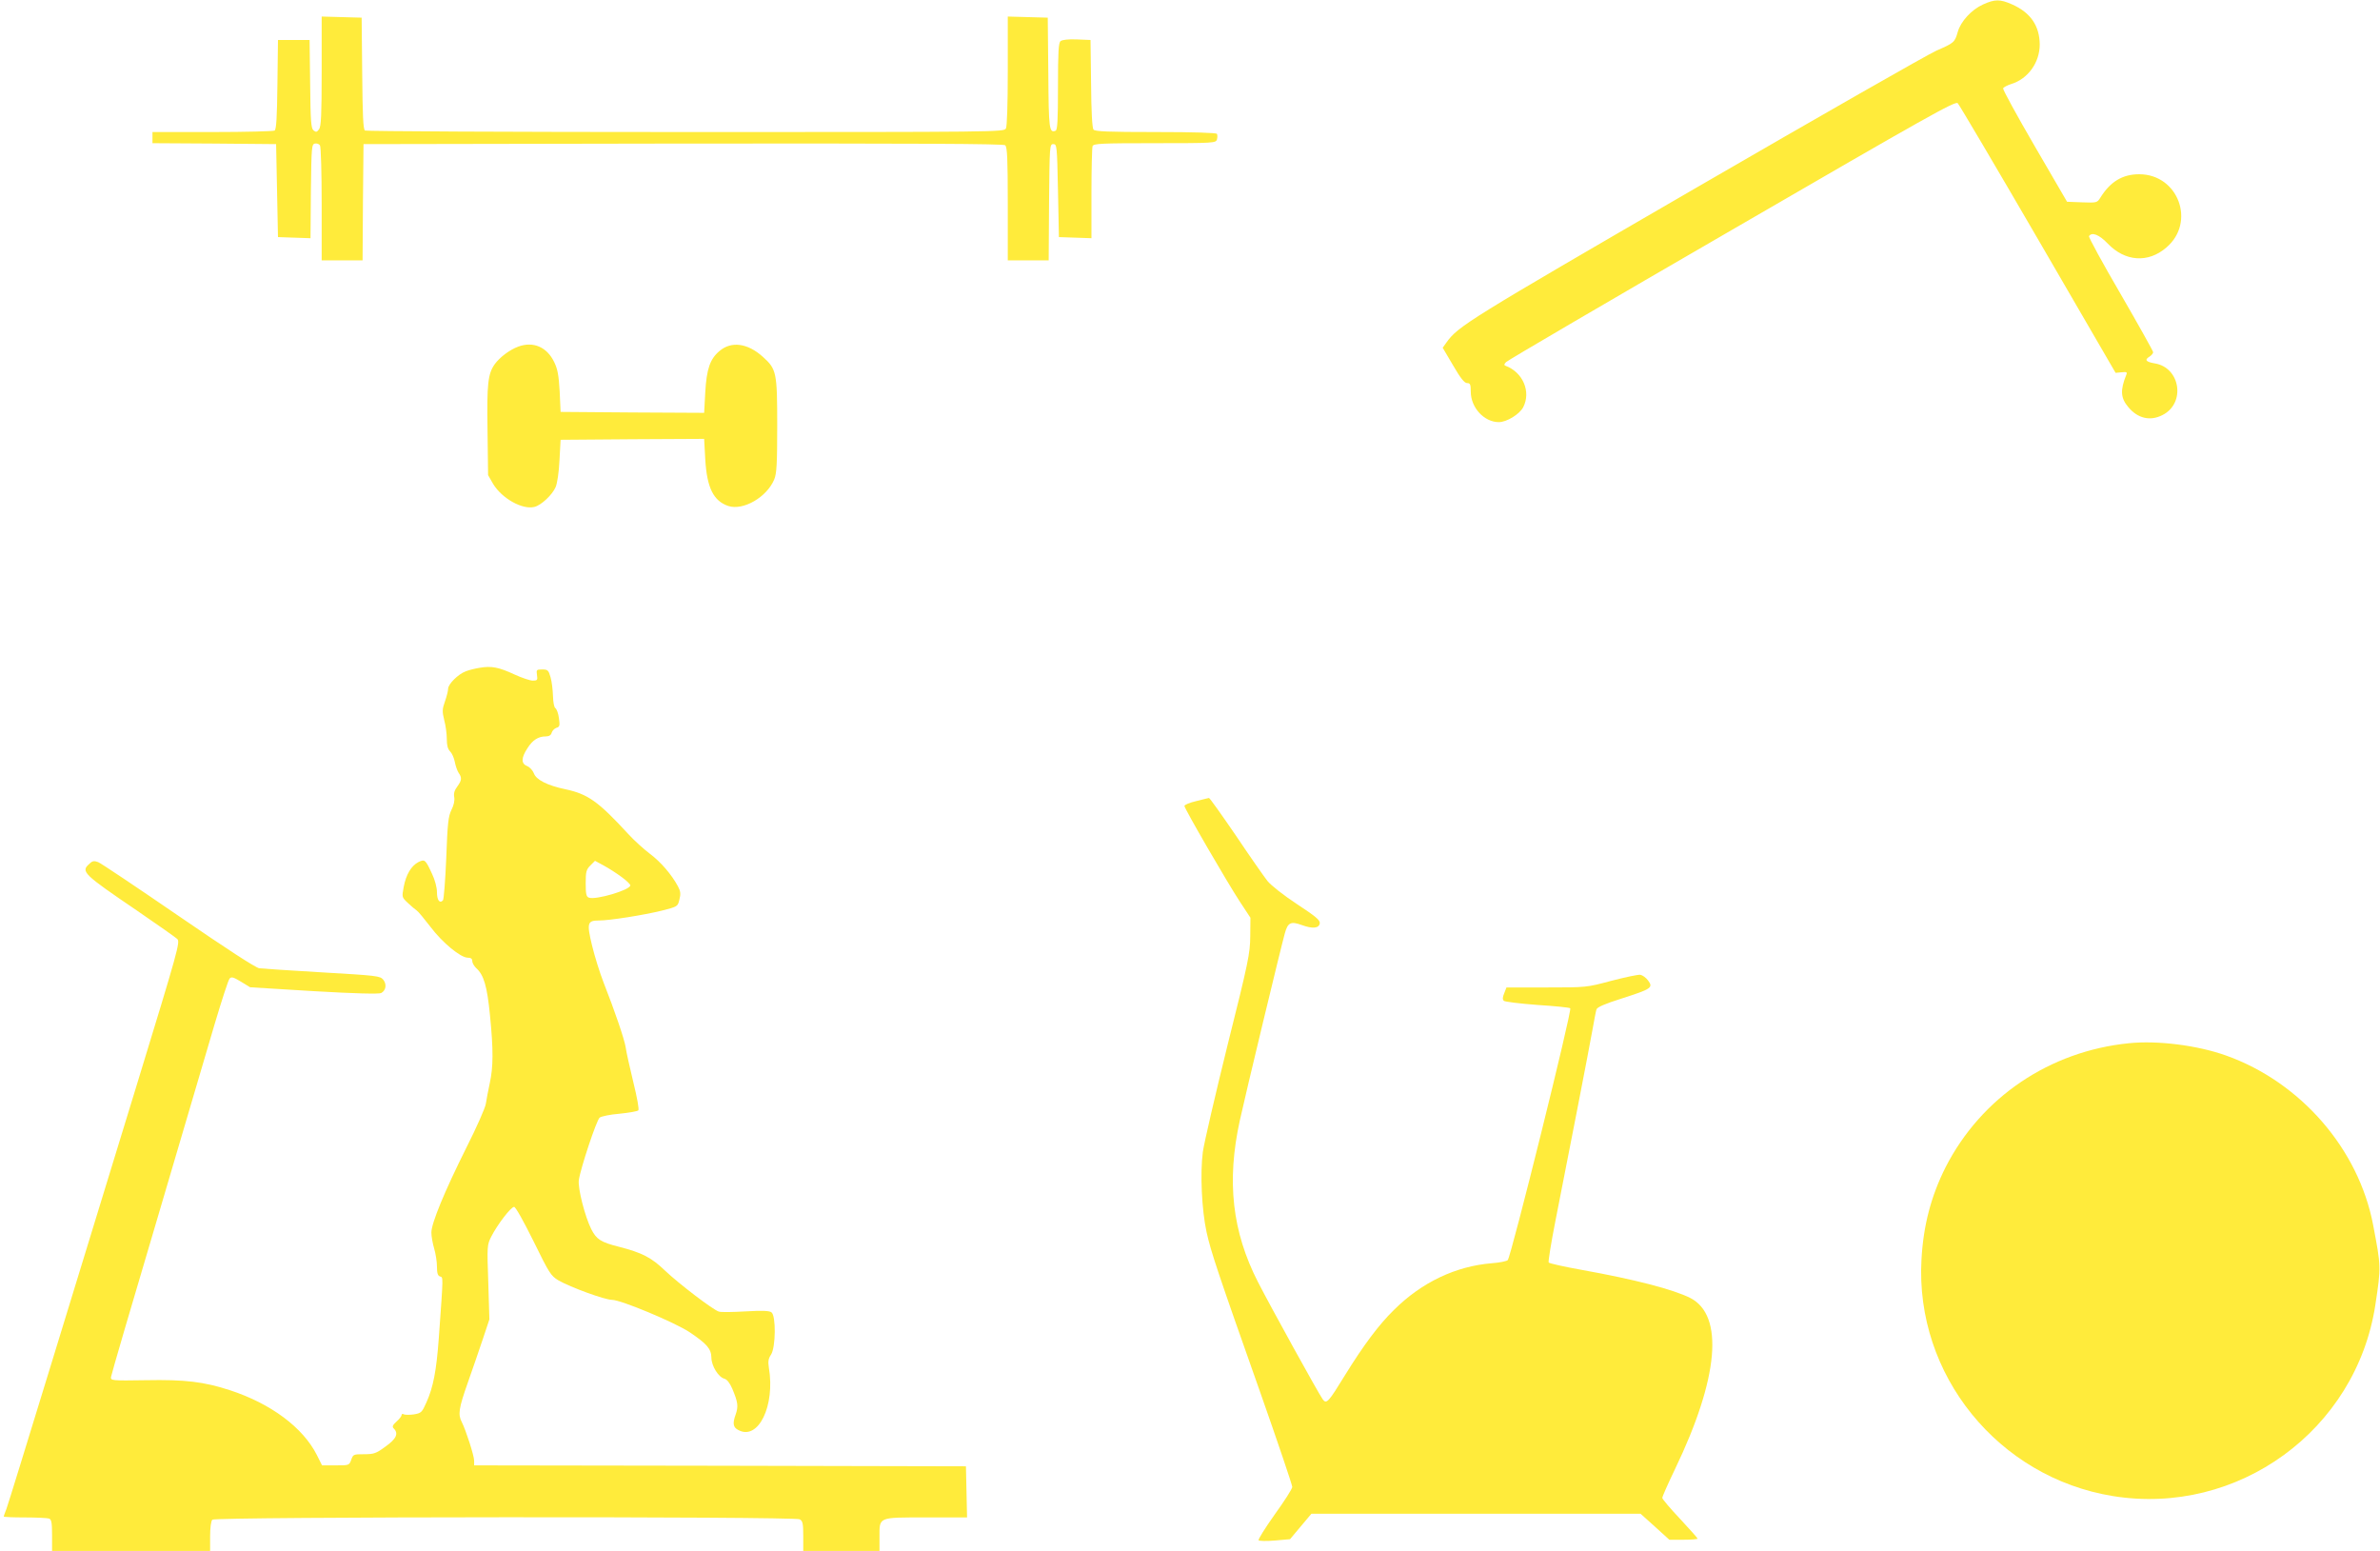
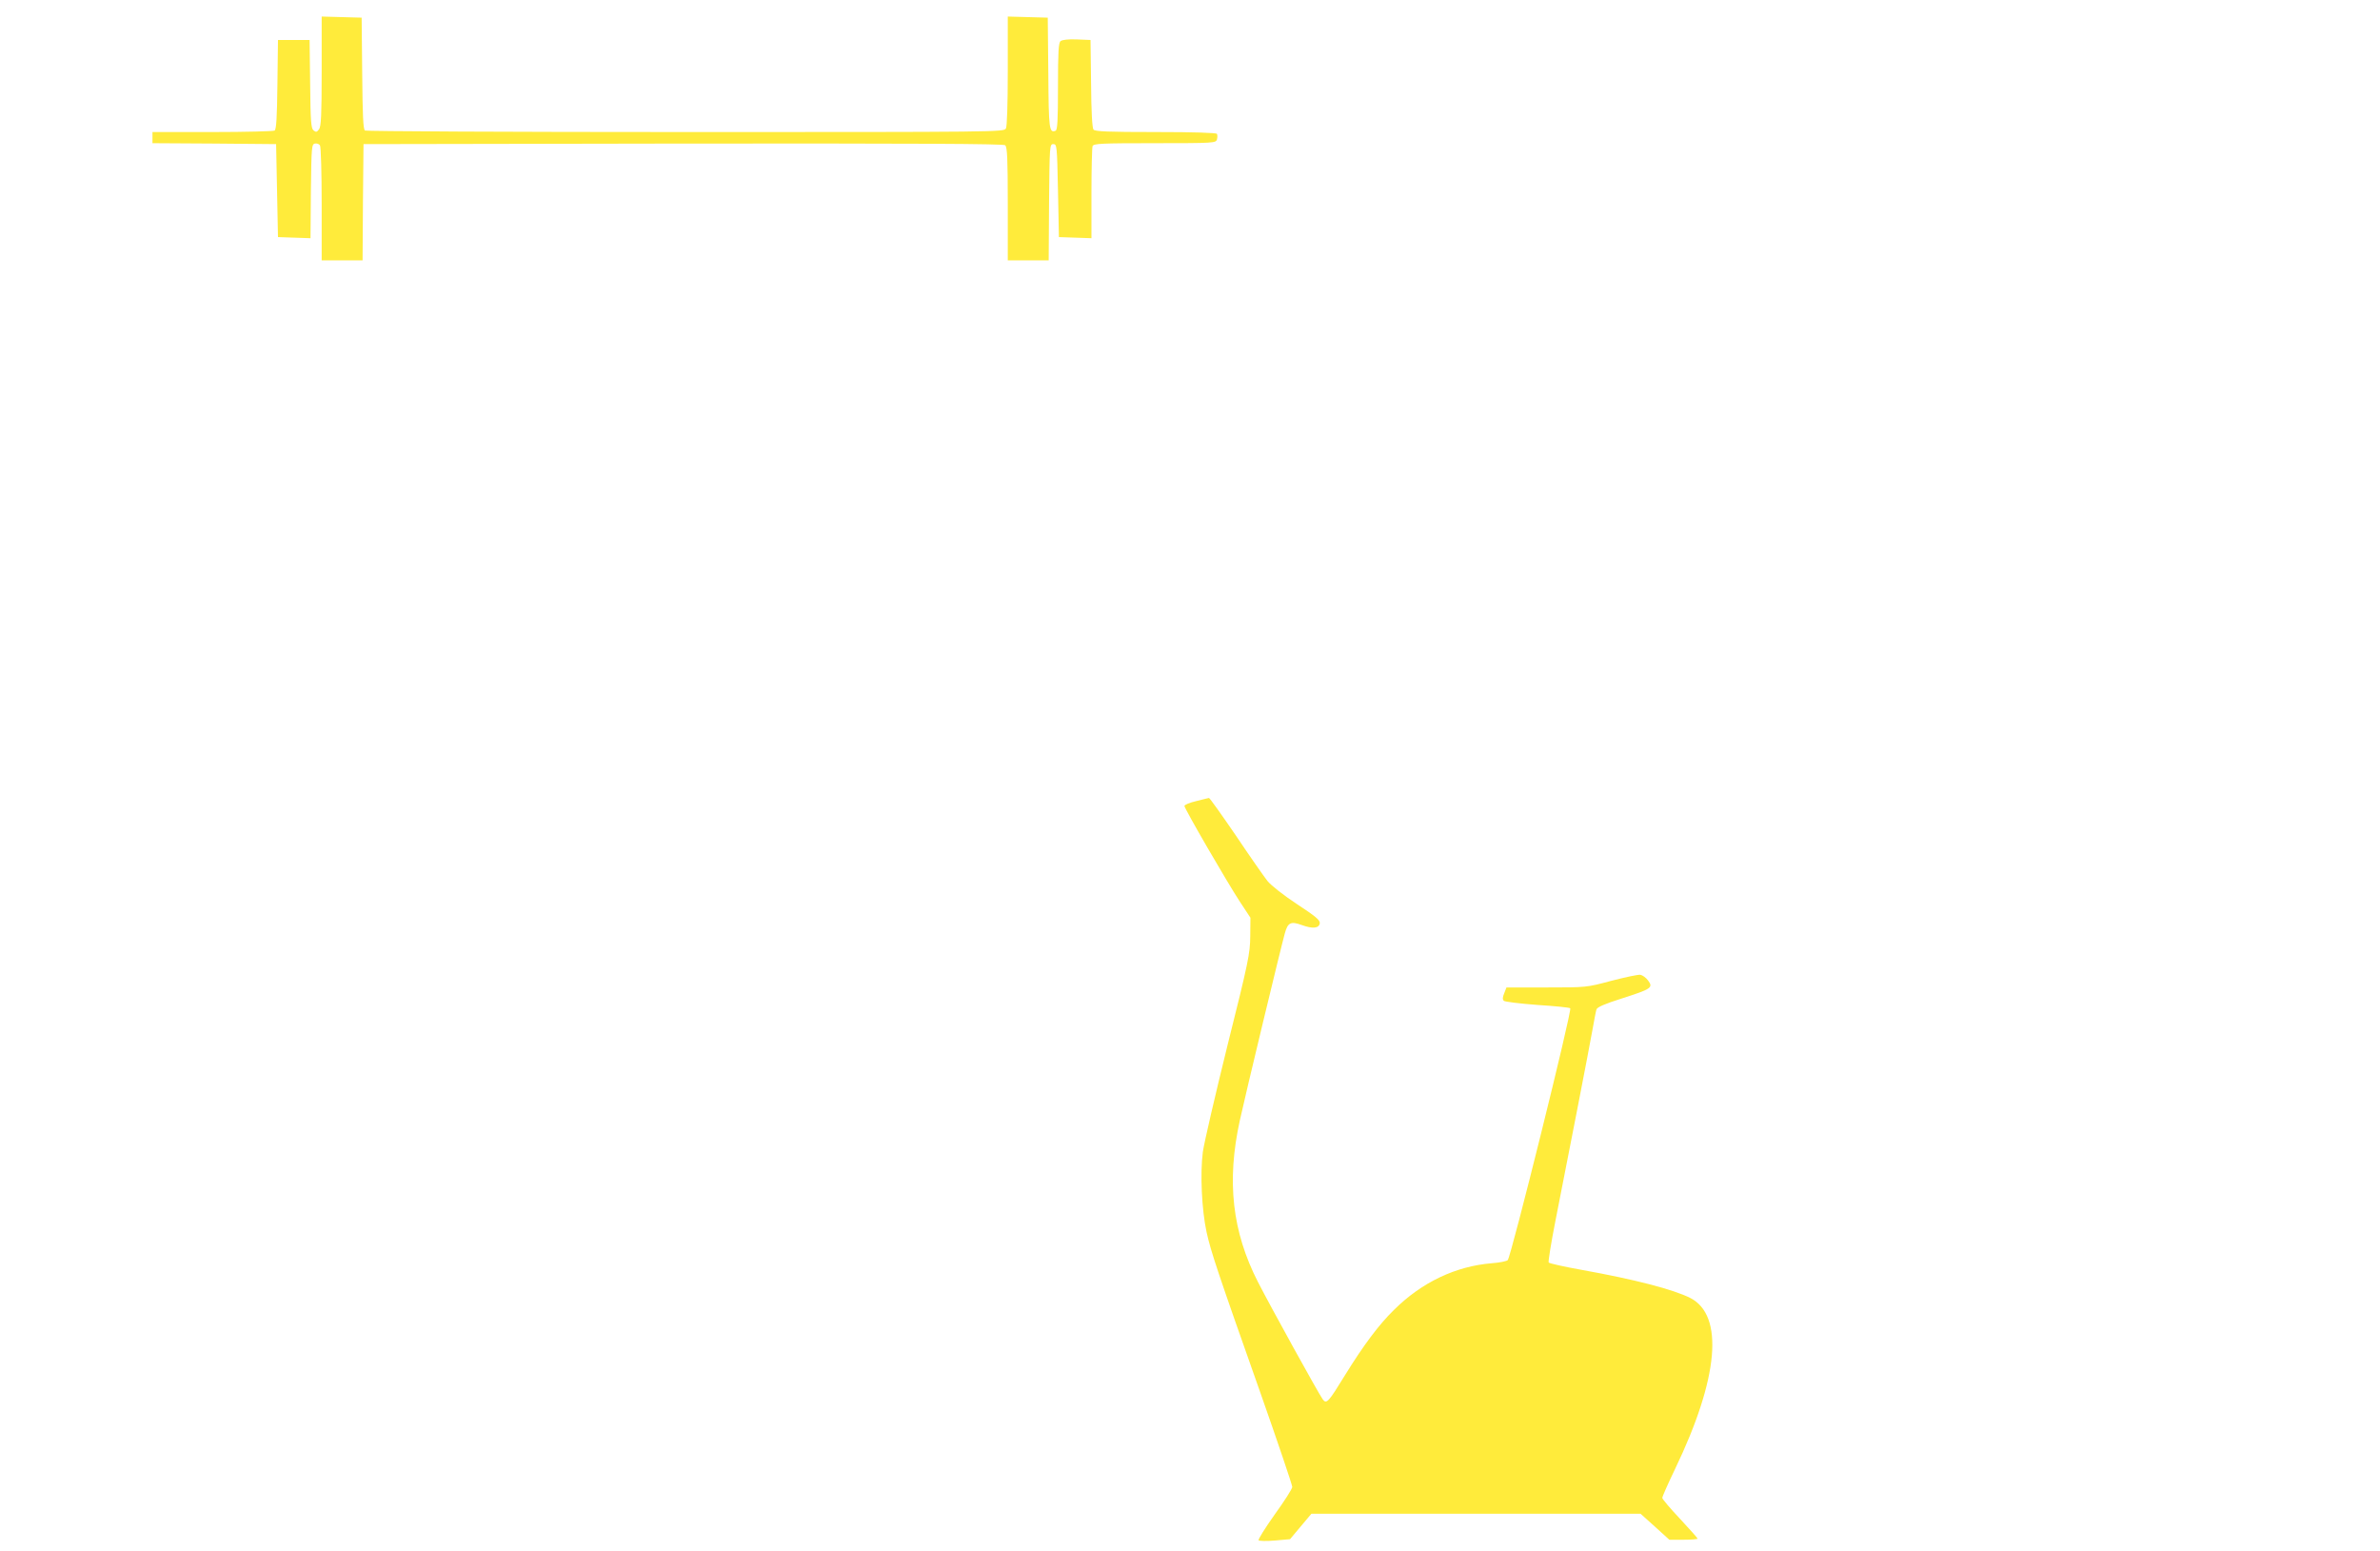
<svg xmlns="http://www.w3.org/2000/svg" version="1.0" width="1280pt" height="834pt" viewBox="0 0 1280 834" preserveAspectRatio="xMidYMid meet">
  <g transform="translate(0,834) scale(0.1,-0.1)" fill="#ffeb3b" stroke="none">
-     <path d="M10665 8316 c-62 -28 -120 -91 -136 -148 -16 -56 -20 -59 -114 -100 -44 -19 -629 -353 -1300 -742 -1223 -709 -1273 -740 -1336 -828 l-20 -28 56 -95 c40 -69 61 -95 75 -95 17 0 20 -7 20 -46 0 -86 72 -164 151 -164 42 0 111 42 131 80 43 83 -1 188 -95 223 -9 3 -8 9 3 20 8 9 555 329 1215 711 1055 612 1201 694 1214 681 8 -8 203 -338 432 -732 l417 -718 32 3 c28 3 32 1 25 -15 -33 -82 -30 -124 12 -173 50 -60 117 -76 183 -42 126 63 97 256 -42 278 -47 8 -56 19 -28 36 11 7 20 18 20 24 0 6 -79 147 -175 313 -97 166 -173 306 -170 311 15 24 55 8 100 -39 93 -98 218 -107 316 -22 160 136 64 394 -146 394 -89 0 -155 -39 -209 -126 -17 -27 -19 -28 -98 -25 l-81 3 -174 299 c-96 165 -172 304 -170 311 3 6 22 16 43 23 90 27 154 115 154 213 -1 100 -49 171 -148 215 -65 29 -93 29 -157 0z" />
    <path d="M1730 7957 c0 -235 -3 -297 -14 -312 -12 -16 -16 -17 -30 -6 -13 11 -16 48 -18 250 l-3 236 -85 0 -85 0 -3 -240 c-2 -176 -6 -241 -15 -247 -6 -4 -157 -8 -334 -8 l-323 0 0 -30 0 -30 333 -2 332 -3 5 -250 5 -250 87 -3 88 -3 2 253 c3 238 4 253 22 256 10 2 22 -2 27 -10 5 -7 9 -149 9 -315 l0 -303 110 0 110 0 2 313 3 312 1719 3 c1262 1 1722 -1 1732 -9 11 -9 14 -72 14 -315 l0 -304 110 0 110 0 2 313 c3 304 3 312 23 312 19 0 20 -8 25 -250 l5 -250 88 -3 87 -3 0 240 c0 132 3 246 6 255 5 14 44 16 334 16 319 0 329 1 335 20 3 11 3 24 0 30 -4 6 -123 10 -329 10 -257 0 -326 3 -335 13 -7 9 -12 96 -13 248 l-3 234 -73 3 c-46 2 -79 -2 -88 -9 -11 -9 -14 -56 -14 -244 0 -185 -3 -234 -13 -238 -34 -13 -37 6 -39 308 l-3 300 -107 3 -108 3 0 -291 c0 -182 -4 -299 -10 -311 -11 -19 -40 -19 -1723 -19 -942 0 -1718 4 -1724 8 -10 6 -13 83 -15 307 l-3 300 -107 3 -108 3 0 -294z" />
-     <path d="M2787 6476 c-46 -17 -99 -57 -126 -94 -37 -52 -43 -106 -39 -357 l3 -240 27 -47 c47 -78 157 -140 222 -124 37 9 96 65 114 106 9 20 18 81 21 145 l6 110 386 3 386 2 6 -110 c9 -153 44 -224 124 -251 80 -26 207 47 247 143 13 31 16 84 16 290 0 287 -4 303 -77 369 -82 74 -170 86 -234 31 -50 -42 -69 -96 -76 -222 l-6 -110 -386 2 -386 3 -5 110 c-5 87 -11 120 -29 157 -39 82 -113 114 -194 84z" />
-     <path d="M2580 4749 c-25 -4 -58 -12 -75 -19 -41 -15 -95 -69 -95 -94 0 -12 -8 -42 -17 -68 -15 -42 -15 -54 -4 -100 8 -29 14 -75 14 -102 0 -34 5 -54 18 -67 10 -10 21 -35 25 -56 4 -21 13 -47 20 -58 19 -27 18 -41 -7 -75 -15 -20 -20 -37 -16 -57 3 -17 -2 -43 -15 -68 -17 -35 -21 -70 -28 -259 -5 -120 -13 -223 -18 -228 -18 -18 -32 2 -32 45 0 24 -11 66 -26 97 -36 78 -39 81 -74 64 -38 -20 -66 -66 -79 -134 -10 -55 -10 -55 23 -86 18 -17 39 -35 47 -40 8 -5 41 -45 74 -88 64 -85 162 -166 201 -166 17 0 24 -6 24 -18 0 -11 10 -27 21 -38 41 -36 59 -98 74 -252 19 -189 18 -280 -1 -367 -8 -38 -18 -88 -21 -110 -3 -22 -50 -128 -104 -235 -118 -236 -189 -408 -189 -458 0 -20 7 -59 15 -86 8 -27 15 -70 15 -97 0 -34 4 -49 16 -53 18 -7 19 17 -6 -331 -13 -178 -30 -264 -66 -345 -25 -56 -28 -59 -69 -66 -24 -3 -48 -3 -54 1 -6 3 -11 2 -11 -4 0 -6 -12 -22 -27 -35 -22 -20 -25 -28 -15 -38 27 -27 13 -56 -45 -97 -50 -37 -62 -41 -115 -41 -57 0 -59 -1 -69 -30 -11 -30 -12 -30 -84 -30 l-73 0 -28 56 c-75 148 -247 276 -467 348 -141 46 -242 58 -452 54 -185 -3 -190 -2 -188 17 1 11 112 391 247 845 134 454 274 929 311 1055 38 127 73 236 80 243 10 11 21 7 61 -17 l49 -30 343 -21 c223 -13 350 -16 362 -10 26 14 31 47 11 72 -17 20 -34 22 -327 39 -170 10 -322 20 -339 22 -19 2 -177 105 -435 282 -223 153 -417 283 -432 289 -22 8 -31 7 -47 -9 -48 -42 -35 -54 259 -254 107 -73 203 -141 213 -150 17 -16 7 -52 -218 -787 -130 -423 -337 -1100 -461 -1504 -124 -404 -231 -752 -239 -773 -8 -20 -15 -40 -15 -42 0 -3 51 -5 114 -5 63 0 121 -3 130 -6 13 -5 16 -23 16 -90 l0 -84 425 0 425 0 0 78 c0 47 5 83 12 90 16 16 3129 18 3159 2 16 -9 19 -22 19 -90 l0 -80 205 0 205 0 0 74 c0 110 -10 106 251 106 l220 0 -3 138 -3 137 -1322 3 -1323 2 0 25 c0 27 -44 163 -66 207 -22 42 -17 74 32 213 25 72 62 177 81 235 l35 105 -6 200 c-7 196 -6 201 16 245 33 65 106 160 123 160 8 0 51 -77 104 -184 85 -173 93 -186 134 -211 64 -37 250 -105 289 -105 47 0 337 -121 417 -174 92 -62 116 -89 117 -136 0 -45 38 -106 70 -114 14 -4 29 -23 42 -53 31 -74 34 -95 18 -141 -17 -47 -13 -68 15 -82 107 -58 199 130 164 336 -5 32 -3 48 12 70 25 39 27 209 2 227 -12 9 -51 10 -140 5 -68 -4 -133 -5 -143 -1 -31 9 -215 150 -288 219 -75 72 -123 97 -251 130 -95 24 -119 39 -147 94 -34 68 -73 220 -67 264 9 63 95 322 112 336 9 7 57 17 107 21 50 5 96 13 101 18 5 5 -6 67 -27 152 -19 79 -38 163 -41 187 -7 44 -57 191 -119 349 -20 51 -48 141 -62 199 -29 121 -25 134 37 134 58 0 240 29 338 53 86 22 86 22 95 60 8 30 6 45 -8 71 -34 63 -92 131 -151 175 -33 25 -85 72 -115 105 -163 177 -218 216 -340 242 -96 20 -157 51 -169 86 -6 15 -21 32 -35 38 -34 13 -34 44 1 97 28 44 58 63 99 63 17 0 28 7 31 20 3 10 14 22 25 26 18 5 20 12 14 52 -3 25 -12 49 -19 54 -7 4 -12 31 -13 65 -1 32 -6 77 -13 101 -11 38 -15 42 -45 42 -31 0 -32 -2 -28 -30 4 -27 2 -30 -23 -30 -14 0 -59 15 -98 33 -84 39 -124 47 -187 36z m763 -1125 c26 -19 47 -39 47 -45 0 -25 -187 -80 -223 -66 -14 5 -17 20 -17 77 0 62 3 74 25 96 l25 25 48 -26 c26 -14 68 -41 95 -61z" />
    <path d="M6433 4032 c-35 -8 -63 -20 -63 -26 0 -14 230 -411 299 -516 l56 -85 -1 -100 c-1 -93 -9 -134 -122 -585 -66 -267 -126 -525 -133 -575 -15 -115 -6 -311 20 -430 23 -105 59 -213 290 -866 94 -267 171 -495 171 -505 0 -10 -43 -77 -95 -149 -51 -72 -90 -134 -86 -138 4 -4 44 -5 89 -1 l80 7 57 68 58 69 885 0 885 0 78 -70 77 -70 76 0 c42 0 76 3 76 6 0 3 -43 51 -95 107 -52 55 -95 106 -95 112 0 7 31 77 69 156 235 489 264 825 82 919 -91 46 -299 100 -583 151 -95 17 -176 35 -179 40 -3 6 13 105 36 222 67 339 183 934 200 1032 9 50 18 98 21 107 4 12 45 30 137 59 159 51 169 58 141 96 -12 16 -30 29 -42 31 -12 2 -81 -13 -155 -32 -134 -36 -135 -36 -350 -36 l-215 0 -12 -31 c-9 -21 -10 -33 -2 -41 5 -5 87 -15 180 -22 94 -6 174 -14 177 -18 11 -11 -317 -1331 -336 -1354 -5 -6 -44 -14 -86 -17 -194 -16 -376 -102 -526 -251 -81 -79 -164 -190 -264 -352 -89 -145 -99 -156 -119 -129 -21 28 -282 501 -348 630 -139 271 -170 542 -98 870 29 134 221 931 242 1006 16 58 32 66 90 45 60 -22 94 -18 98 9 2 17 -22 37 -121 102 -73 48 -139 100 -160 125 -19 24 -96 134 -171 246 -76 111 -140 201 -144 201 -4 -1 -35 -8 -69 -17z" />
-     <path d="M11449 2730 c-426 -43 -793 -291 -985 -666 -78 -155 -120 -313 -130 -497 -35 -620 413 -1172 1029 -1272 672 -109 1309 354 1412 1028 31 205 31 205 -12 430 -78 409 -390 768 -791 911 -154 55 -369 82 -523 66z" />
  </g>
</svg>